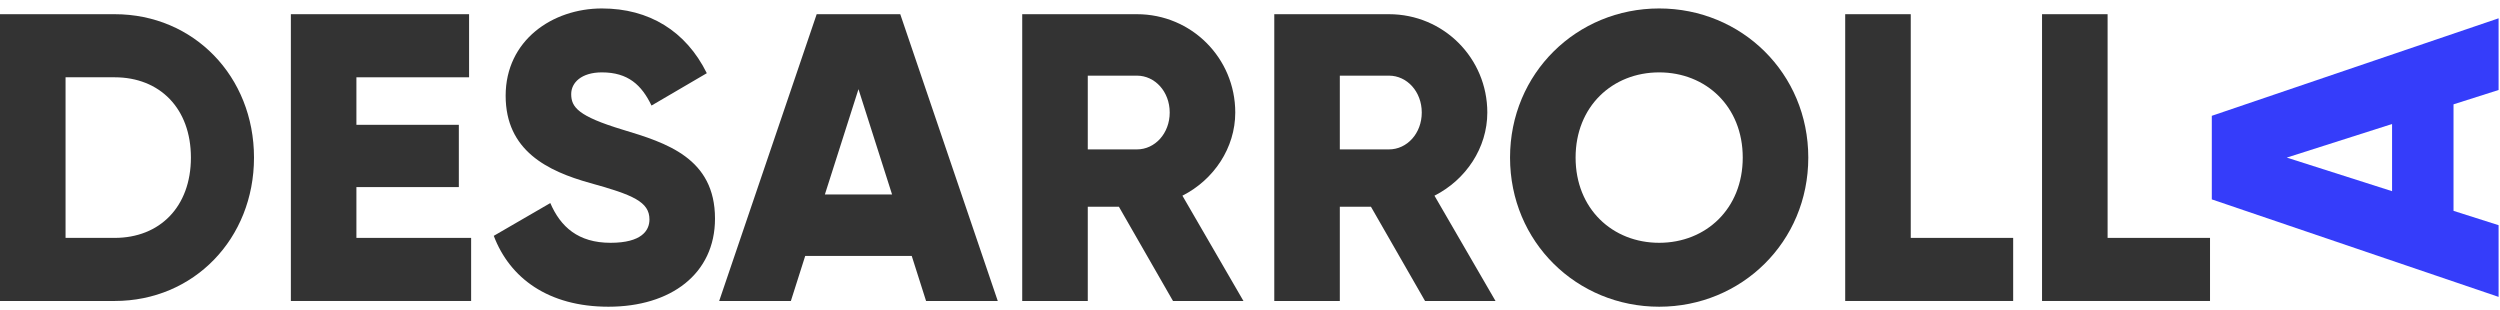
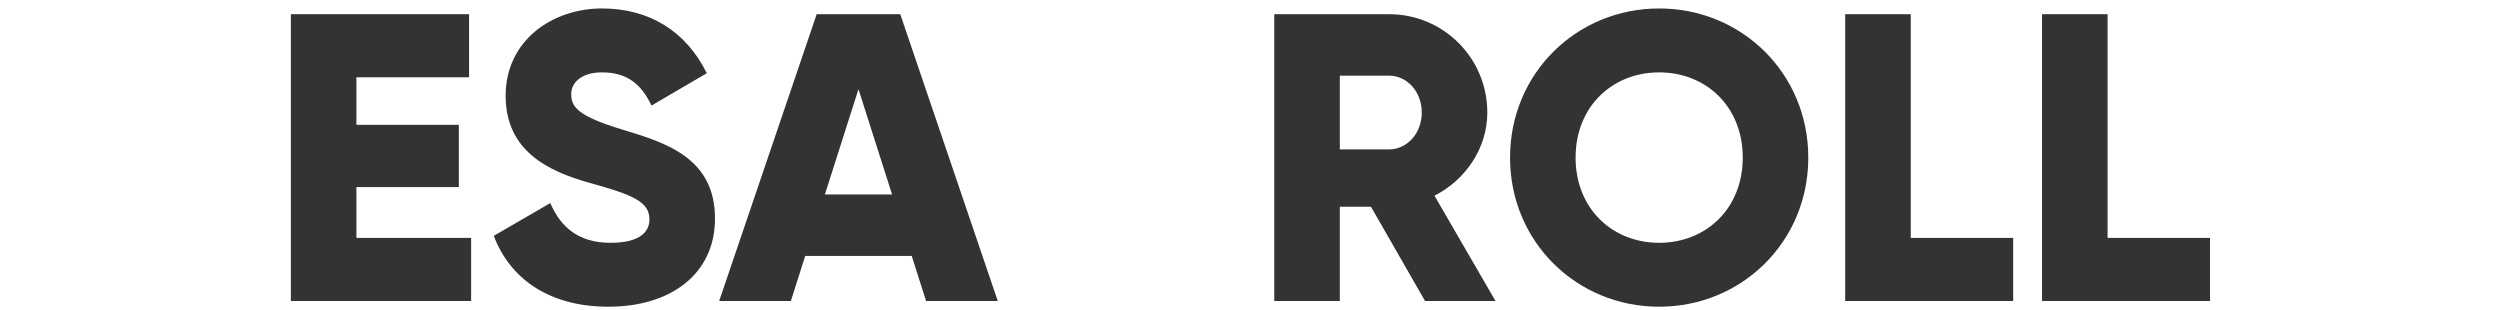
<svg xmlns="http://www.w3.org/2000/svg" width="266" height="33" viewBox="0 0 266 33" fill="none">
-   <path d="M12.205 1.511H0V32.024H12.205C20.619 32.024 27.026 25.398 27.026 16.767C27.026 8.136 20.619 1.511 12.205 1.511ZM12.205 25.311H6.975V8.224H12.205C17 8.224 20.313 11.537 20.313 16.767C20.313 21.998 17 25.311 12.205 25.311Z" fill="#333333" />
  <path d="M37.922 25.311V19.906H48.82V13.28H37.922V8.224H49.91V1.511H30.948V32.024H50.128V25.311H37.922Z" fill="#333333" />
  <path d="M64.743 32.635C71.368 32.635 76.076 29.147 76.076 23.262C76.076 16.811 70.889 15.198 66.268 13.803C61.517 12.365 60.776 11.406 60.776 10.011C60.776 8.79 61.866 7.701 64.045 7.701C66.835 7.701 68.273 9.052 69.32 11.231L75.204 7.788C72.981 3.298 69.058 0.9 64.045 0.9C58.771 0.9 53.801 4.3 53.801 10.185C53.801 16.026 58.248 18.206 62.781 19.47C67.358 20.734 69.102 21.475 69.102 23.35C69.102 24.527 68.273 25.834 64.961 25.834C61.517 25.834 59.642 24.134 58.553 21.606L52.537 25.093C54.237 29.583 58.335 32.635 64.743 32.635Z" fill="#333333" />
  <path d="M98.534 32.024H106.162L95.788 1.511H86.895L76.521 32.024H84.149L85.675 27.229H97.008L98.534 32.024ZM87.767 20.691L91.342 9.488L94.916 20.691H87.767Z" fill="#333333" />
-   <path d="M124.806 32.024H132.303L125.808 20.821C129.165 19.121 131.432 15.721 131.432 11.973C131.432 6.175 126.767 1.511 120.97 1.511H108.764V32.024H115.739V21.998H119.052L124.806 32.024ZM115.739 8.049H120.97C122.888 8.049 124.457 9.749 124.457 11.973C124.457 14.196 122.888 15.896 120.97 15.896H115.739V8.049Z" fill="#333333" />
  <path d="M151.624 32.024H159.122L152.627 20.821C155.983 19.121 158.25 15.721 158.25 11.973C158.25 6.175 153.586 1.511 147.788 1.511H135.583V32.024H142.557V21.998H145.87L151.624 32.024ZM142.557 8.049H147.788C149.706 8.049 151.276 9.749 151.276 11.973C151.276 14.196 149.706 15.896 147.788 15.896H142.557V8.049Z" fill="#333333" />
  <path d="M176.535 32.635C185.297 32.635 192.402 25.747 192.402 16.767C192.402 7.788 185.297 0.9 176.535 0.9C167.773 0.9 160.668 7.788 160.668 16.767C160.668 25.747 167.773 32.635 176.535 32.635ZM176.535 25.834C171.566 25.834 167.643 22.216 167.643 16.767C167.643 11.319 171.566 7.701 176.535 7.701C181.505 7.701 185.428 11.319 185.428 16.767C185.428 22.216 181.505 25.834 176.535 25.834Z" fill="#333333" />
  <path d="M203.304 25.311V1.511H196.329V32.024H214.201V25.311H203.304Z" fill="#333333" />
  <path d="M224.248 25.311V1.511H217.273V32.024H235.146V25.311H224.248Z" fill="#333333" />
-   <path d="M265.85 9.575L265.85 1.947L235.336 12.322L235.336 21.214L265.85 31.589L265.85 23.96L261.055 22.435L261.055 11.101L265.85 9.575ZM254.516 20.342L243.313 16.768L254.516 13.194L254.516 20.342Z" fill="#353DFA" />
</svg>